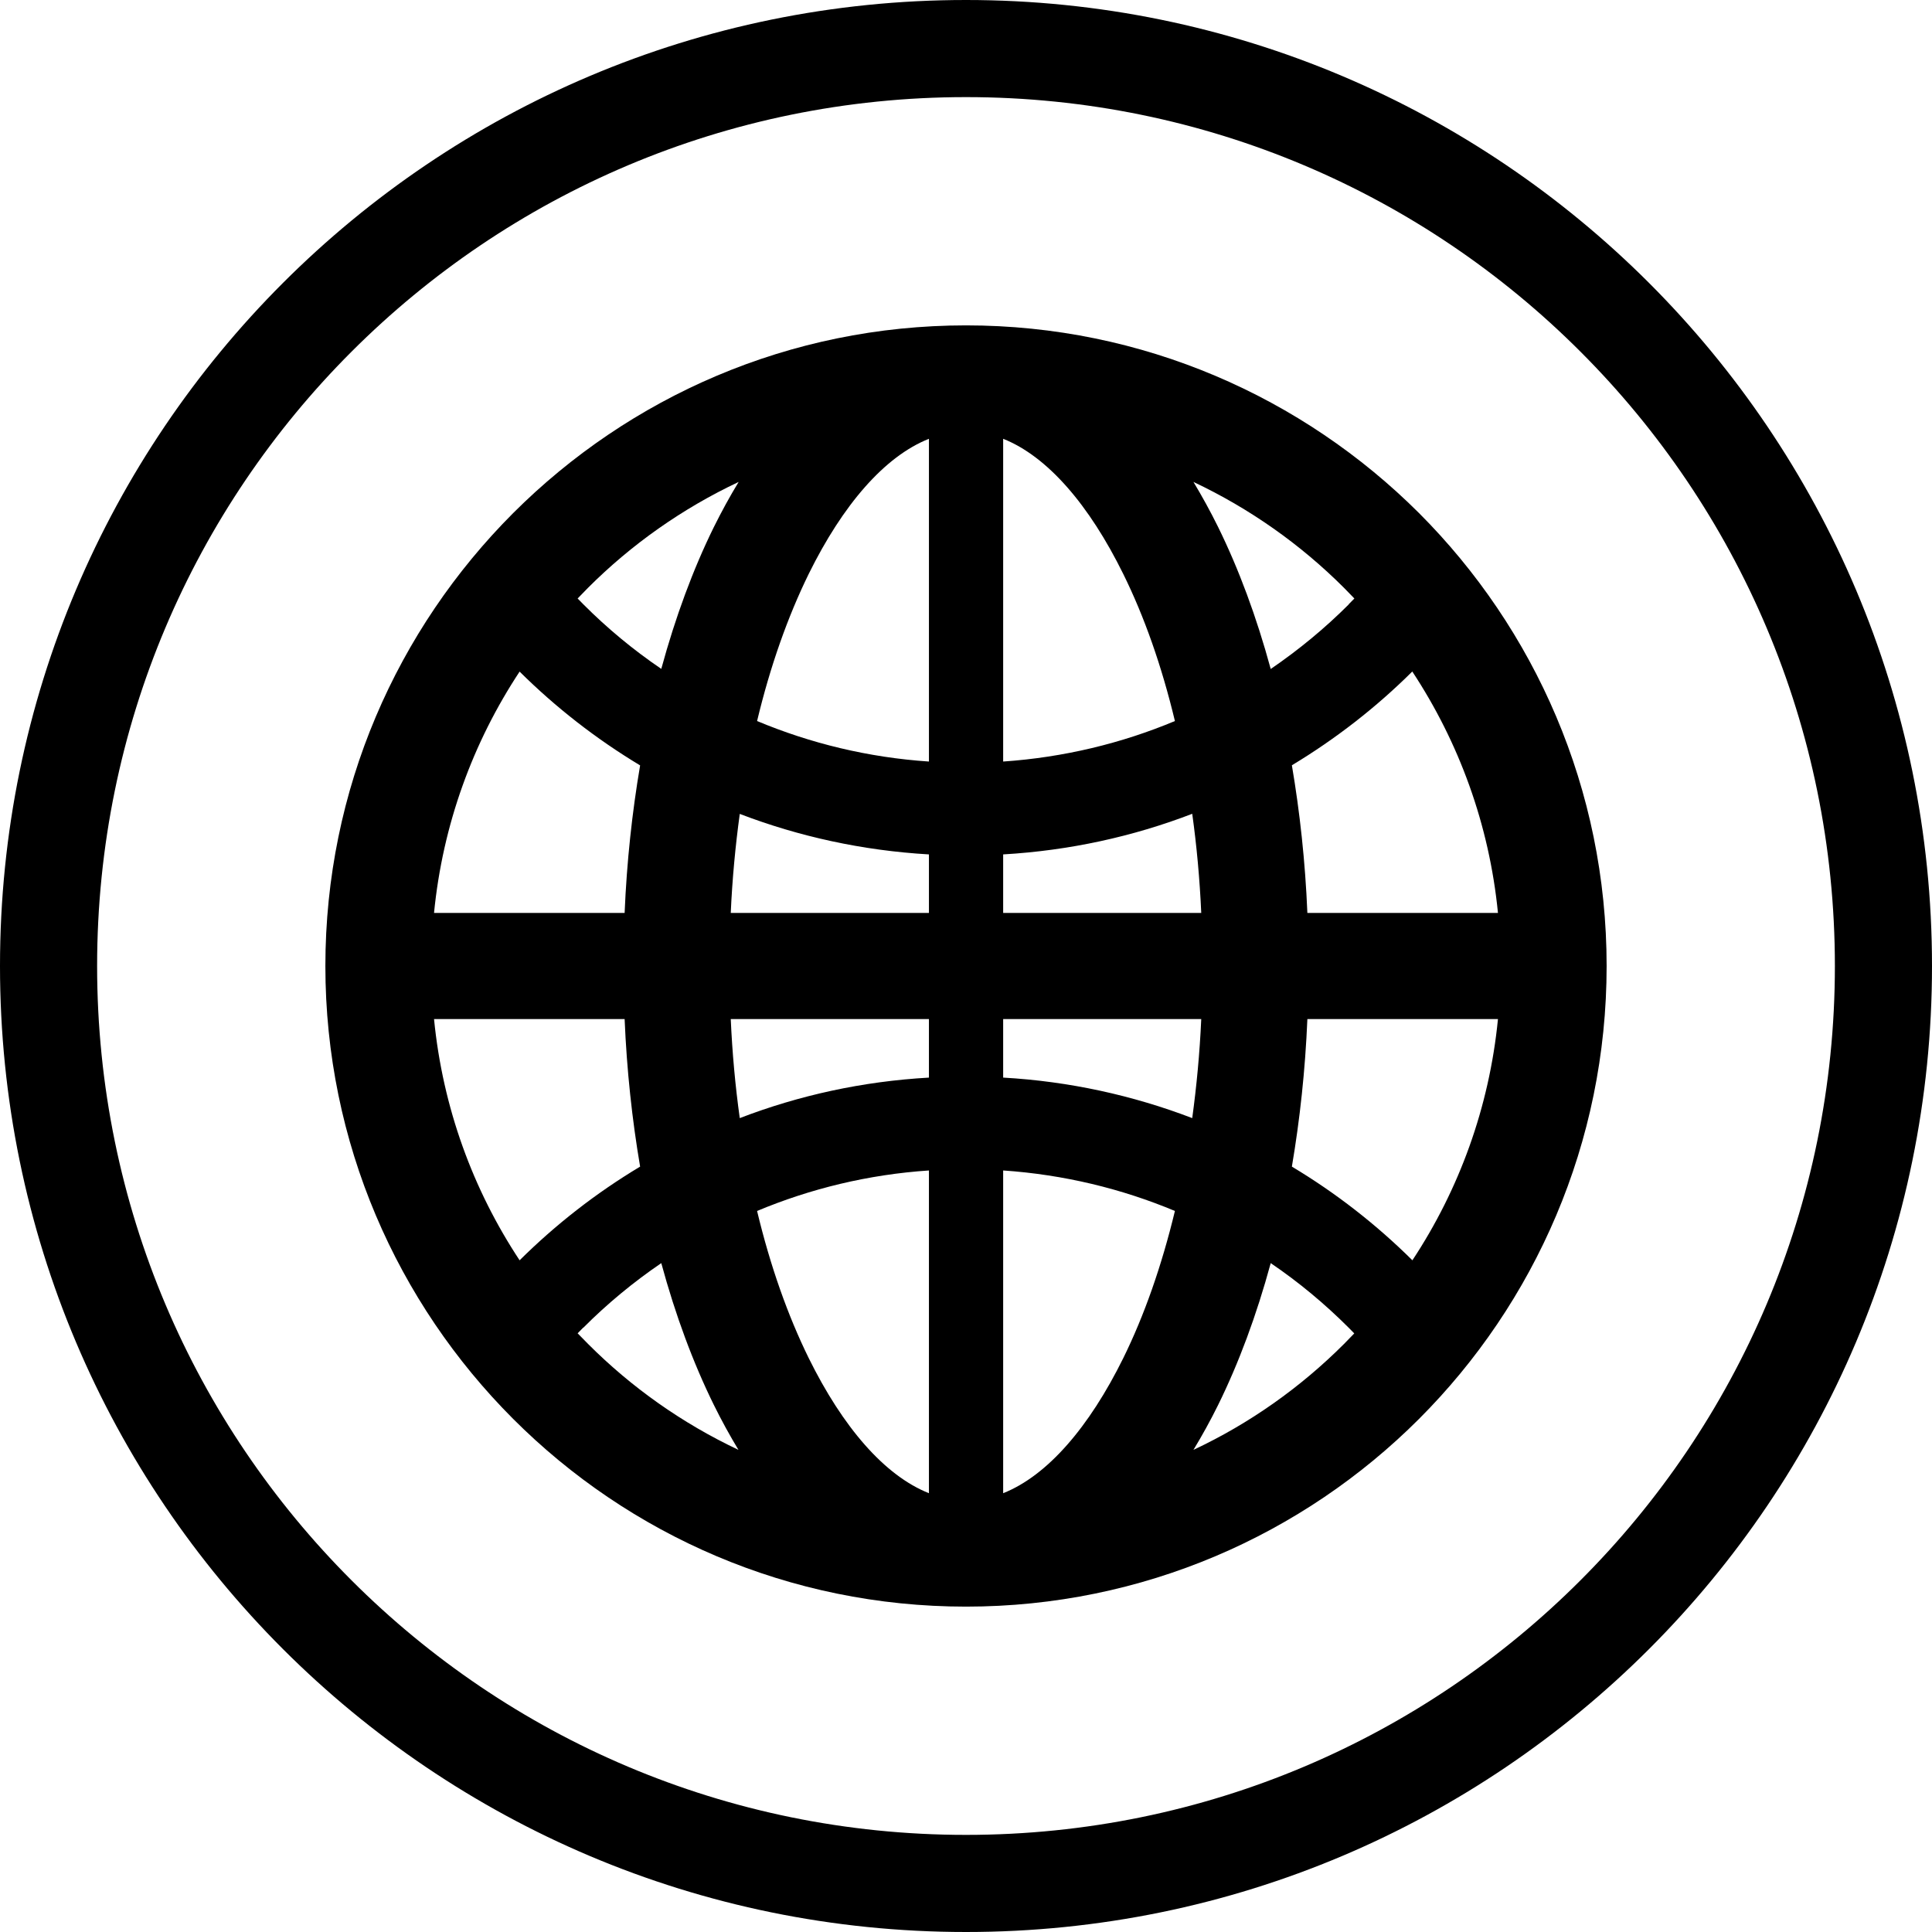
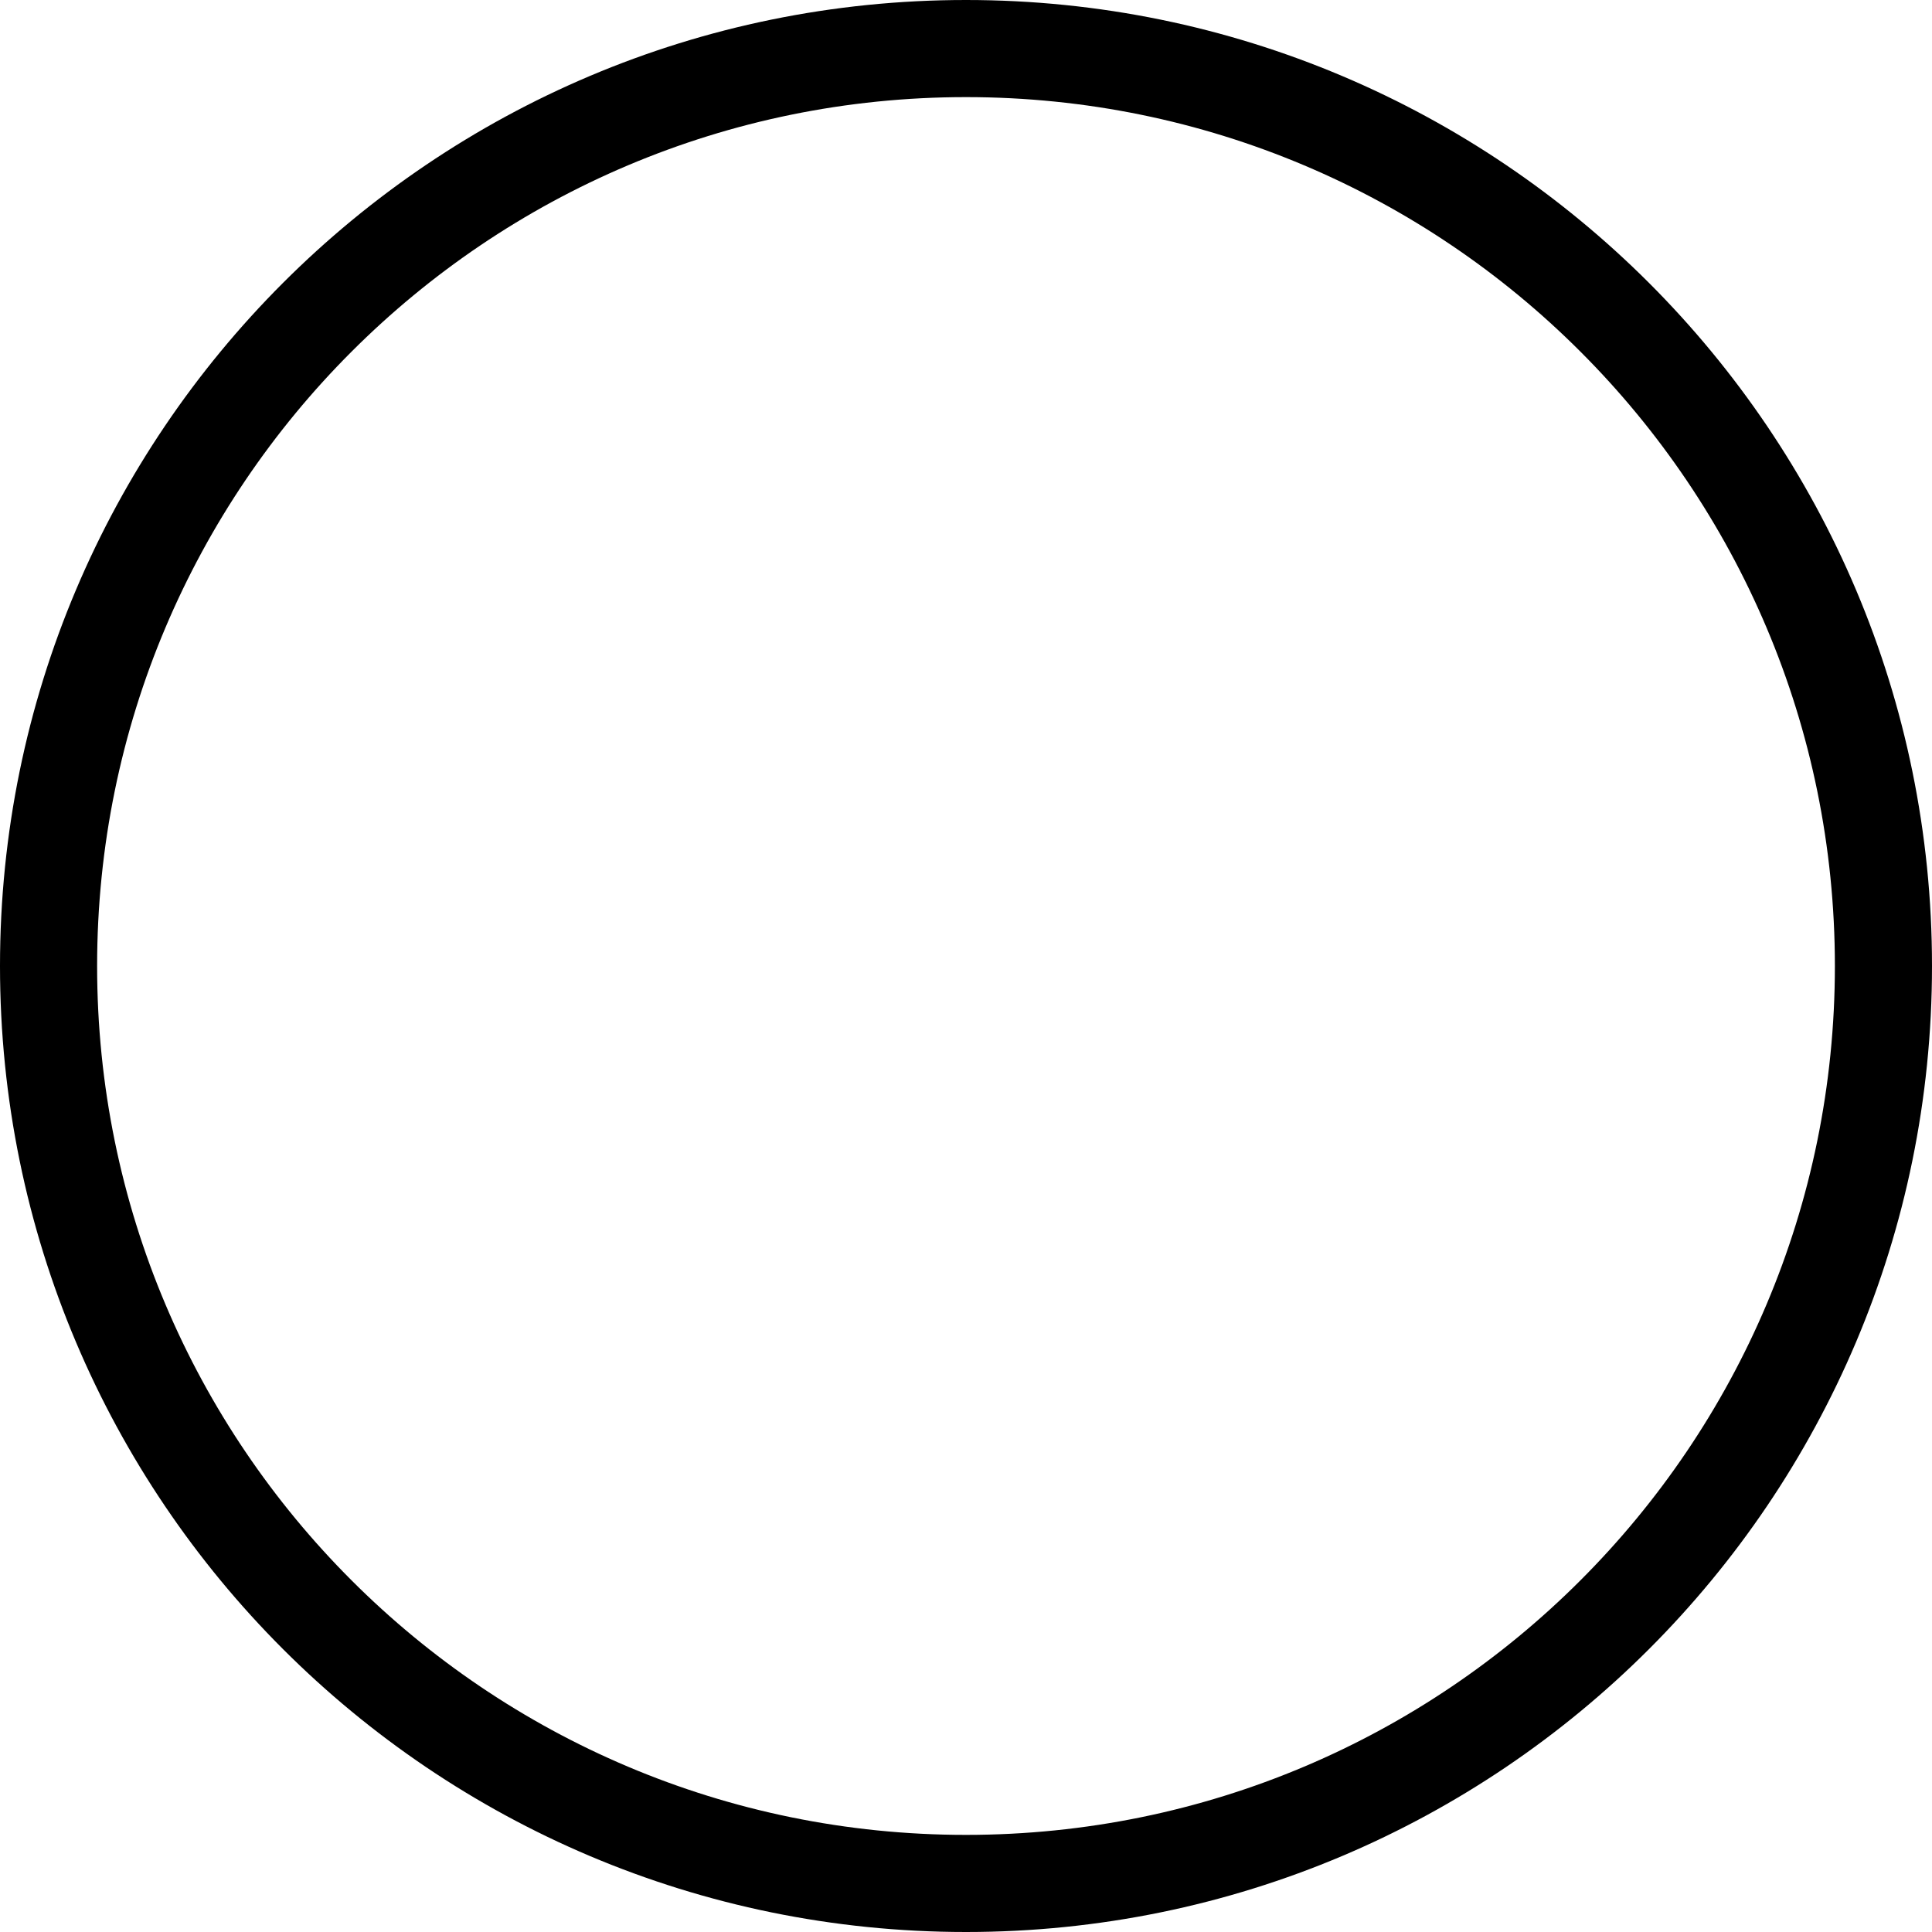
<svg xmlns="http://www.w3.org/2000/svg" xml:space="preserve" width="14.486mm" height="14.486mm" version="1.0" style="shape-rendering:geometricPrecision; text-rendering:geometricPrecision; image-rendering:optimizeQuality; fill-rule:evenodd; clip-rule:evenodd" viewBox="0 0 19078 19078">
  <defs>
    <style type="text/css">
   
    .fil0 {fill:black}
   
  </style>
  </defs>
  <g id="Capa_x0020_1">
    <g id="_942491396560">
      <path class="fil0" d="M9539 0c2634,0 5019,1068 6745,2794 1726,1726 2794,4111 2794,6745 0,2634 -1068,5019 -2794,6745 -1726,1726 -4111,2794 -6745,2794 -2634,0 -5019,-1068 -6745,-2794 -1726,-1726 -2794,-4111 -2794,-6745 0,-2634 1068,-5019 2794,-6745 1726,-1726 4111,-2794 6745,-2794zm6067 3472c-1552,-1553 -3697,-2513 -6067,-2513 -2369,0 -4514,960 -6067,2513 -1553,1552 -2513,3698 -2513,6067 0,2370 960,4515 2513,6067 1553,1553 3698,2513 6067,2513 2370,0 4515,-960 6067,-2513 1553,-1552 2513,-3697 2513,-6067 0,-2369 -960,-4515 -2513,-6067l0 0z" />
-       <path class="fil0" d="M9539 3213c-1745,0 -3325,708 -4471,1853 -1147,1148 -1855,2728 -1855,4473 0,1745 709,3326 1854,4472 1144,1145 2725,1854 4472,1854 1746,0 3329,-709 4473,-1853 1144,-1144 1853,-2727 1853,-4473 0,-1747 -709,-3328 -1853,-4473 -1147,-1144 -2728,-1853 -4473,-1853zm-2245 1546c-86,141 -167,289 -245,446 -204,414 -379,886 -519,1400 -277,-188 -535,-402 -770,-638l-56 -57 102 -105c429,-429 932,-784 1488,-1046zm-973 2799c-79,464 -132,952 -153,1457l-1882 0c86,-875 385,-1686 845,-2383 357,354 756,665 1190,926zm-153 2505c21,504 74,993 153,1457 -434,260 -833,571 -1190,925 -460,-696 -759,-1507 -845,-2382l1882 0zm362 2410c140,515 315,986 519,1400 77,156 158,303 243,444 -555,-262 -1057,-617 -1485,-1046l-103 -105 55 -56 1 1c235,-236 494,-450 770,-638zm5255 1844c85,-140 167,-288 244,-444 204,-414 379,-885 519,-1400 277,188 534,402 770,638l55 56 -101 104c-429,429 -931,785 -1487,1046zm972 -2797c79,-465 132,-953 153,-1457l1882 0c-86,874 -385,1686 -845,2382 -357,-354 -756,-665 -1190,-925zm153 -2505c-21,-505 -74,-993 -153,-1458 433,-261 833,-572 1189,-926 460,698 760,1510 846,2384l-1882 0zm-362 -2409c-140,-515 -315,-986 -519,-1401 -77,-156 -159,-305 -244,-446 555,262 1058,617 1487,1046l102 105 -56 57 1 1c-236,236 -494,449 -771,638zm-4562 -939c336,-681 748,-1160 1187,-1334l0 3187c-598,-40 -1169,-179 -1697,-400 130,-543 304,-1033 510,-1453zm1920 -1334c438,174 850,653 1186,1335 207,419 380,909 510,1452 -528,221 -1099,359 -1696,400l0 -3187zm1867 3703c44,316 74,643 89,979l-1956 0 0 -578c654,-38 1282,-176 1867,-401zm89 2027c-15,336 -46,663 -89,978 -585,-224 -1213,-363 -1867,-400l0 -578 1956 0zm-260 1895c-131,543 -303,1033 -510,1453 -336,681 -748,1160 -1186,1334l0 -3187c597,41 1168,179 1696,400zm-2429 2787c-439,-174 -851,-653 -1187,-1334 -206,-419 -380,-910 -510,-1453 528,-221 1099,-360 1697,-400l0 3187zm-1868 -3704c-44,-315 -74,-642 -89,-978l1957 0 0 578c-655,37 -1283,175 -1868,400zm-89 -2026c15,-336 46,-663 89,-978 585,224 1213,362 1868,400l0 578 -1957 0z" />
    </g>
  </g>
</svg>